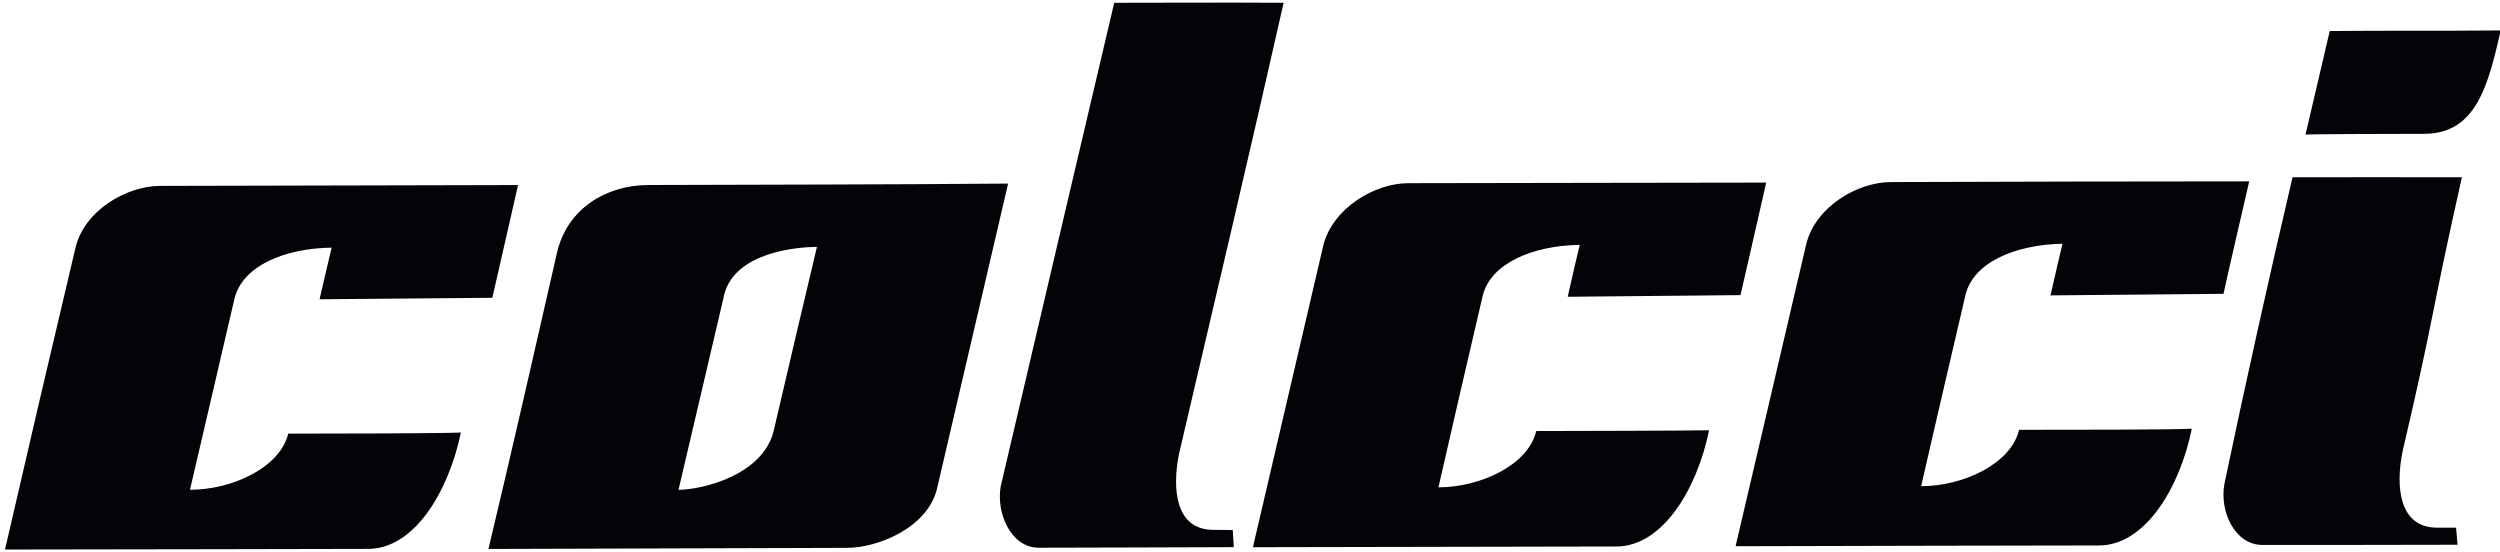
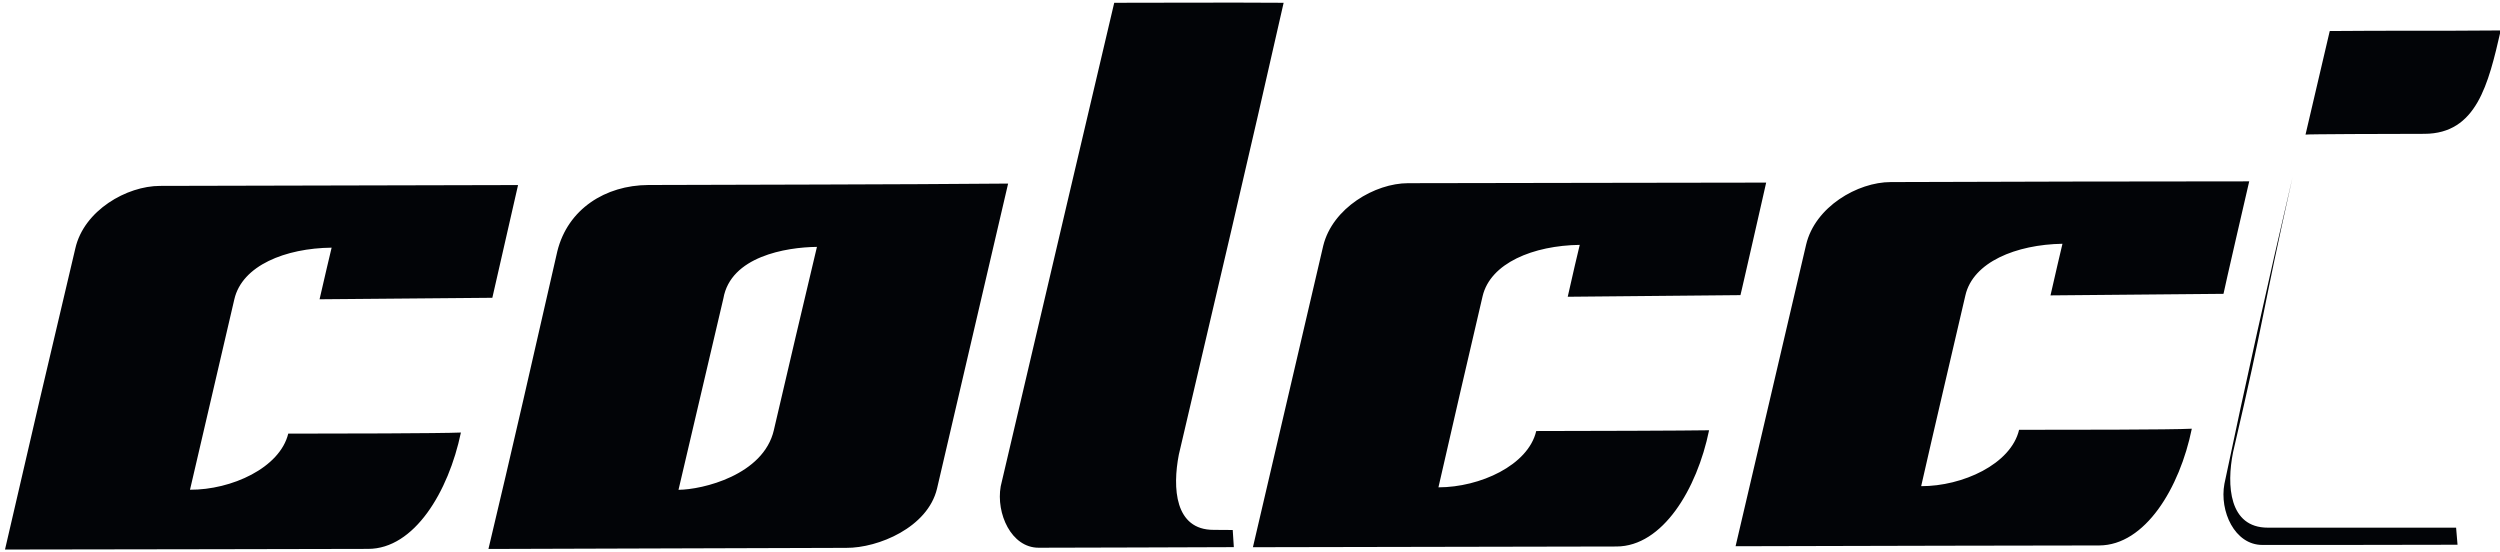
<svg xmlns="http://www.w3.org/2000/svg" version="1.2" baseProfile="tiny-ps" viewBox="0 0 385 85" width="385" height="85">
  <title>Camada 1</title>
  <style>
		tspan { white-space:pre }
		.s0 { fill: #020407 } 
	</style>
  <g id="Camada 1">
-     <path id="&lt;Compound Path&gt;" fill-rule="evenodd" class="s0" d="m385.11 4.69c-1.91 8.33-3.73 15.89-11.74 15.92c-5.45 0-18.29 0.05-18.32 0.12l3.73-15.95c9.58-0.09 16.26 0 26.33-0.09zm-30.06 16.04c0 0 0 0 0 0l0 0zm-199.8 7.54l-10.95 46.98c-1.43 5.98-9.06 9.15-13.97 9.12l-55.11 0.17c3.49-14.61 7.25-31.09 10.61-45.85c1.61-6.49 7.39-10.17 14.02-10.2c14.29-0.05 38.7-0.07 55.4-0.22zm-36.07 37.94c1.97-8.42 4.89-20.97 6.63-28.19c-4.79 0.05-13.29 1.49-14.41 7.94c-1.6 6.77-4.01 17.12-6.91 29.47c3.66-0.02 13.09-2.25 14.69-9.21zm-43.35-20.34l0 0c0 0 0 0 0 0zm-26.62 0.23c0.83-3.53 1.49-6.51 1.86-7.96c-7.12 0.08-13.78 2.75-14.98 7.94c-2.04 8.66-4.79 20.7-6.83 29.34c6.38 0.03 13.84-3.36 15.13-8.64c6.97 0 23.63-0.03 26.59-0.17c-1.91 9.14-7.19 17.92-14.29 17.92c-2.23 0-42.65 0.1-55.92 0.1c3.66-15.91 6.98-30.11 10.83-46.37c1.33-5.87 7.94-9.63 13.04-9.63c18.79-0.05 37.46-0.1 55.14-0.13c-0.01 0.03-3.95 17.28-3.96 17.36l-26.62 0.23zm30.58-17.59c0 0 0 0 0 0c0 0 0 0 0 0zm161.64 17.19c0.78-3.51 1.5-6.53 1.85-7.99c-7.16 0.1-13.76 2.8-14.96 7.91c-2.04 8.73-4.83 20.76-6.8 29.43c6.38 0 13.83-3.39 15.06-8.67c6.97 0 23.65-0.06 26.62-0.12c-1.86 9.09-7.17 17.88-14.25 17.9c-2.29 0-42.65 0.08-56 0.11c2.24-9.61 5.55-23.81 10.83-46.43c1.43-5.82 7.98-9.63 13.07-9.63c18.82-0.05 37.48-0.05 55.14-0.09c0.02-0.05-3.96 17.44-3.96 17.33l-26.6 0.25zm100.97-0.42l0 0c0 0 0 0 0 0zm-26.63 0.24c0.79-3.51 1.5-6.48 1.85-7.98c-7.14 0.12-13.78 2.82-14.95 7.95c-2.02 8.69-4.84 20.7-6.81 29.38c6.34 0.02 13.83-3.37 15.08-8.68c6.95 0 23.63 0 26.6-0.17c-1.86 9.14-7.19 17.95-14.26 17.98c-2.24 0-42.69 0.07-56 0.12c3.71-15.94 7.08-30.16 10.86-46.43c1.37-5.84 7.94-9.65 13.04-9.65c18.84-0.06 37.48-0.11 55.2-0.11c-0.02 0.05-3.98 17.22-3.96 17.32l-26.63 0.24zm30.59-17.56c0 0 0 0 0 0c0 0 0 0 0 0zm-159.45 53.64l2.93 0.02l0.17 2.64c-9.92 0.02-20.17 0.09-30.06 0.09c-4.22 0-6.58-5.28-5.84-9.46c7.86-33.53 13.68-58.35 17.48-74.46c8.01 0 17.32-0.06 26.09 0c-5.14 22.76-10.89 47.2-16.14 69.58c-0.99 5.1-0.65 11.61 5.37 11.59zm191.33-0.34l0.22 2.63c-9.89 0.03-20.21 0.03-30.06 0.03c-4.27 0-6.62-5.21-5.84-9.41c3.23-15.38 6.72-31.11 10.49-47.21c8.08 0 17.33-0.02 26.08 0c-5.11 22.8-3.94 19.96-9.16 42.35c-1.01 5.08-0.64 11.61 5.35 11.61h2.93z" />
+     <path id="&lt;Compound Path&gt;" fill-rule="evenodd" class="s0" d="m385.11 4.69c-1.91 8.33-3.73 15.89-11.74 15.92c-5.45 0-18.29 0.05-18.32 0.12l3.73-15.95c9.58-0.09 16.26 0 26.33-0.09zm-30.06 16.04c0 0 0 0 0 0l0 0zm-199.8 7.54l-10.95 46.98c-1.43 5.98-9.06 9.15-13.97 9.12l-55.11 0.17c3.49-14.61 7.25-31.09 10.61-45.85c1.61-6.49 7.39-10.17 14.02-10.2c14.29-0.05 38.7-0.07 55.4-0.22zm-36.07 37.94c1.97-8.42 4.89-20.97 6.63-28.19c-4.79 0.05-13.29 1.49-14.41 7.94c-1.6 6.77-4.01 17.12-6.91 29.47c3.66-0.02 13.09-2.25 14.69-9.21zm-43.35-20.34l0 0c0 0 0 0 0 0zm-26.62 0.23c0.83-3.53 1.49-6.51 1.86-7.96c-7.12 0.08-13.78 2.75-14.98 7.94c-2.04 8.66-4.79 20.7-6.83 29.34c6.38 0.03 13.84-3.36 15.13-8.64c6.97 0 23.63-0.03 26.59-0.17c-1.91 9.14-7.19 17.92-14.29 17.92c-2.23 0-42.65 0.1-55.92 0.1c3.66-15.91 6.98-30.11 10.83-46.37c1.33-5.87 7.94-9.63 13.04-9.63c18.79-0.05 37.46-0.1 55.14-0.13c-0.01 0.03-3.95 17.28-3.96 17.36l-26.62 0.23zm30.58-17.59c0 0 0 0 0 0c0 0 0 0 0 0zm161.64 17.19c0.78-3.51 1.5-6.53 1.85-7.99c-7.16 0.1-13.76 2.8-14.96 7.91c-2.04 8.73-4.83 20.76-6.8 29.43c6.38 0 13.83-3.39 15.06-8.67c6.97 0 23.65-0.06 26.62-0.12c-1.86 9.09-7.17 17.88-14.25 17.9c-2.29 0-42.65 0.08-56 0.11c2.24-9.61 5.55-23.81 10.83-46.43c1.43-5.82 7.98-9.63 13.07-9.63c18.82-0.05 37.48-0.05 55.14-0.09c0.02-0.05-3.96 17.44-3.96 17.33l-26.6 0.25zm100.97-0.42l0 0c0 0 0 0 0 0zm-26.63 0.24c0.79-3.51 1.5-6.48 1.85-7.98c-7.14 0.12-13.78 2.82-14.95 7.95c-2.02 8.69-4.84 20.7-6.81 29.38c6.34 0.02 13.83-3.37 15.08-8.68c6.95 0 23.63 0 26.6-0.17c-1.86 9.14-7.19 17.95-14.26 17.98c-2.24 0-42.69 0.07-56 0.12c3.71-15.94 7.08-30.16 10.86-46.43c1.37-5.84 7.94-9.65 13.04-9.65c18.84-0.06 37.48-0.11 55.2-0.11c-0.02 0.05-3.98 17.22-3.96 17.32l-26.63 0.24zm30.59-17.56c0 0 0 0 0 0c0 0 0 0 0 0zm-159.45 53.64l2.93 0.02l0.17 2.64c-9.92 0.02-20.17 0.09-30.06 0.09c-4.22 0-6.58-5.28-5.84-9.46c7.86-33.53 13.68-58.35 17.48-74.46c8.01 0 17.32-0.06 26.09 0c-5.14 22.76-10.89 47.2-16.14 69.58c-0.99 5.1-0.65 11.61 5.37 11.59zm191.33-0.34l0.22 2.63c-9.89 0.03-20.21 0.03-30.06 0.03c-4.27 0-6.62-5.21-5.84-9.41c3.23-15.38 6.72-31.11 10.49-47.21c-5.11 22.8-3.94 19.96-9.16 42.35c-1.01 5.08-0.64 11.61 5.35 11.61h2.93z" />
  </g>
</svg>